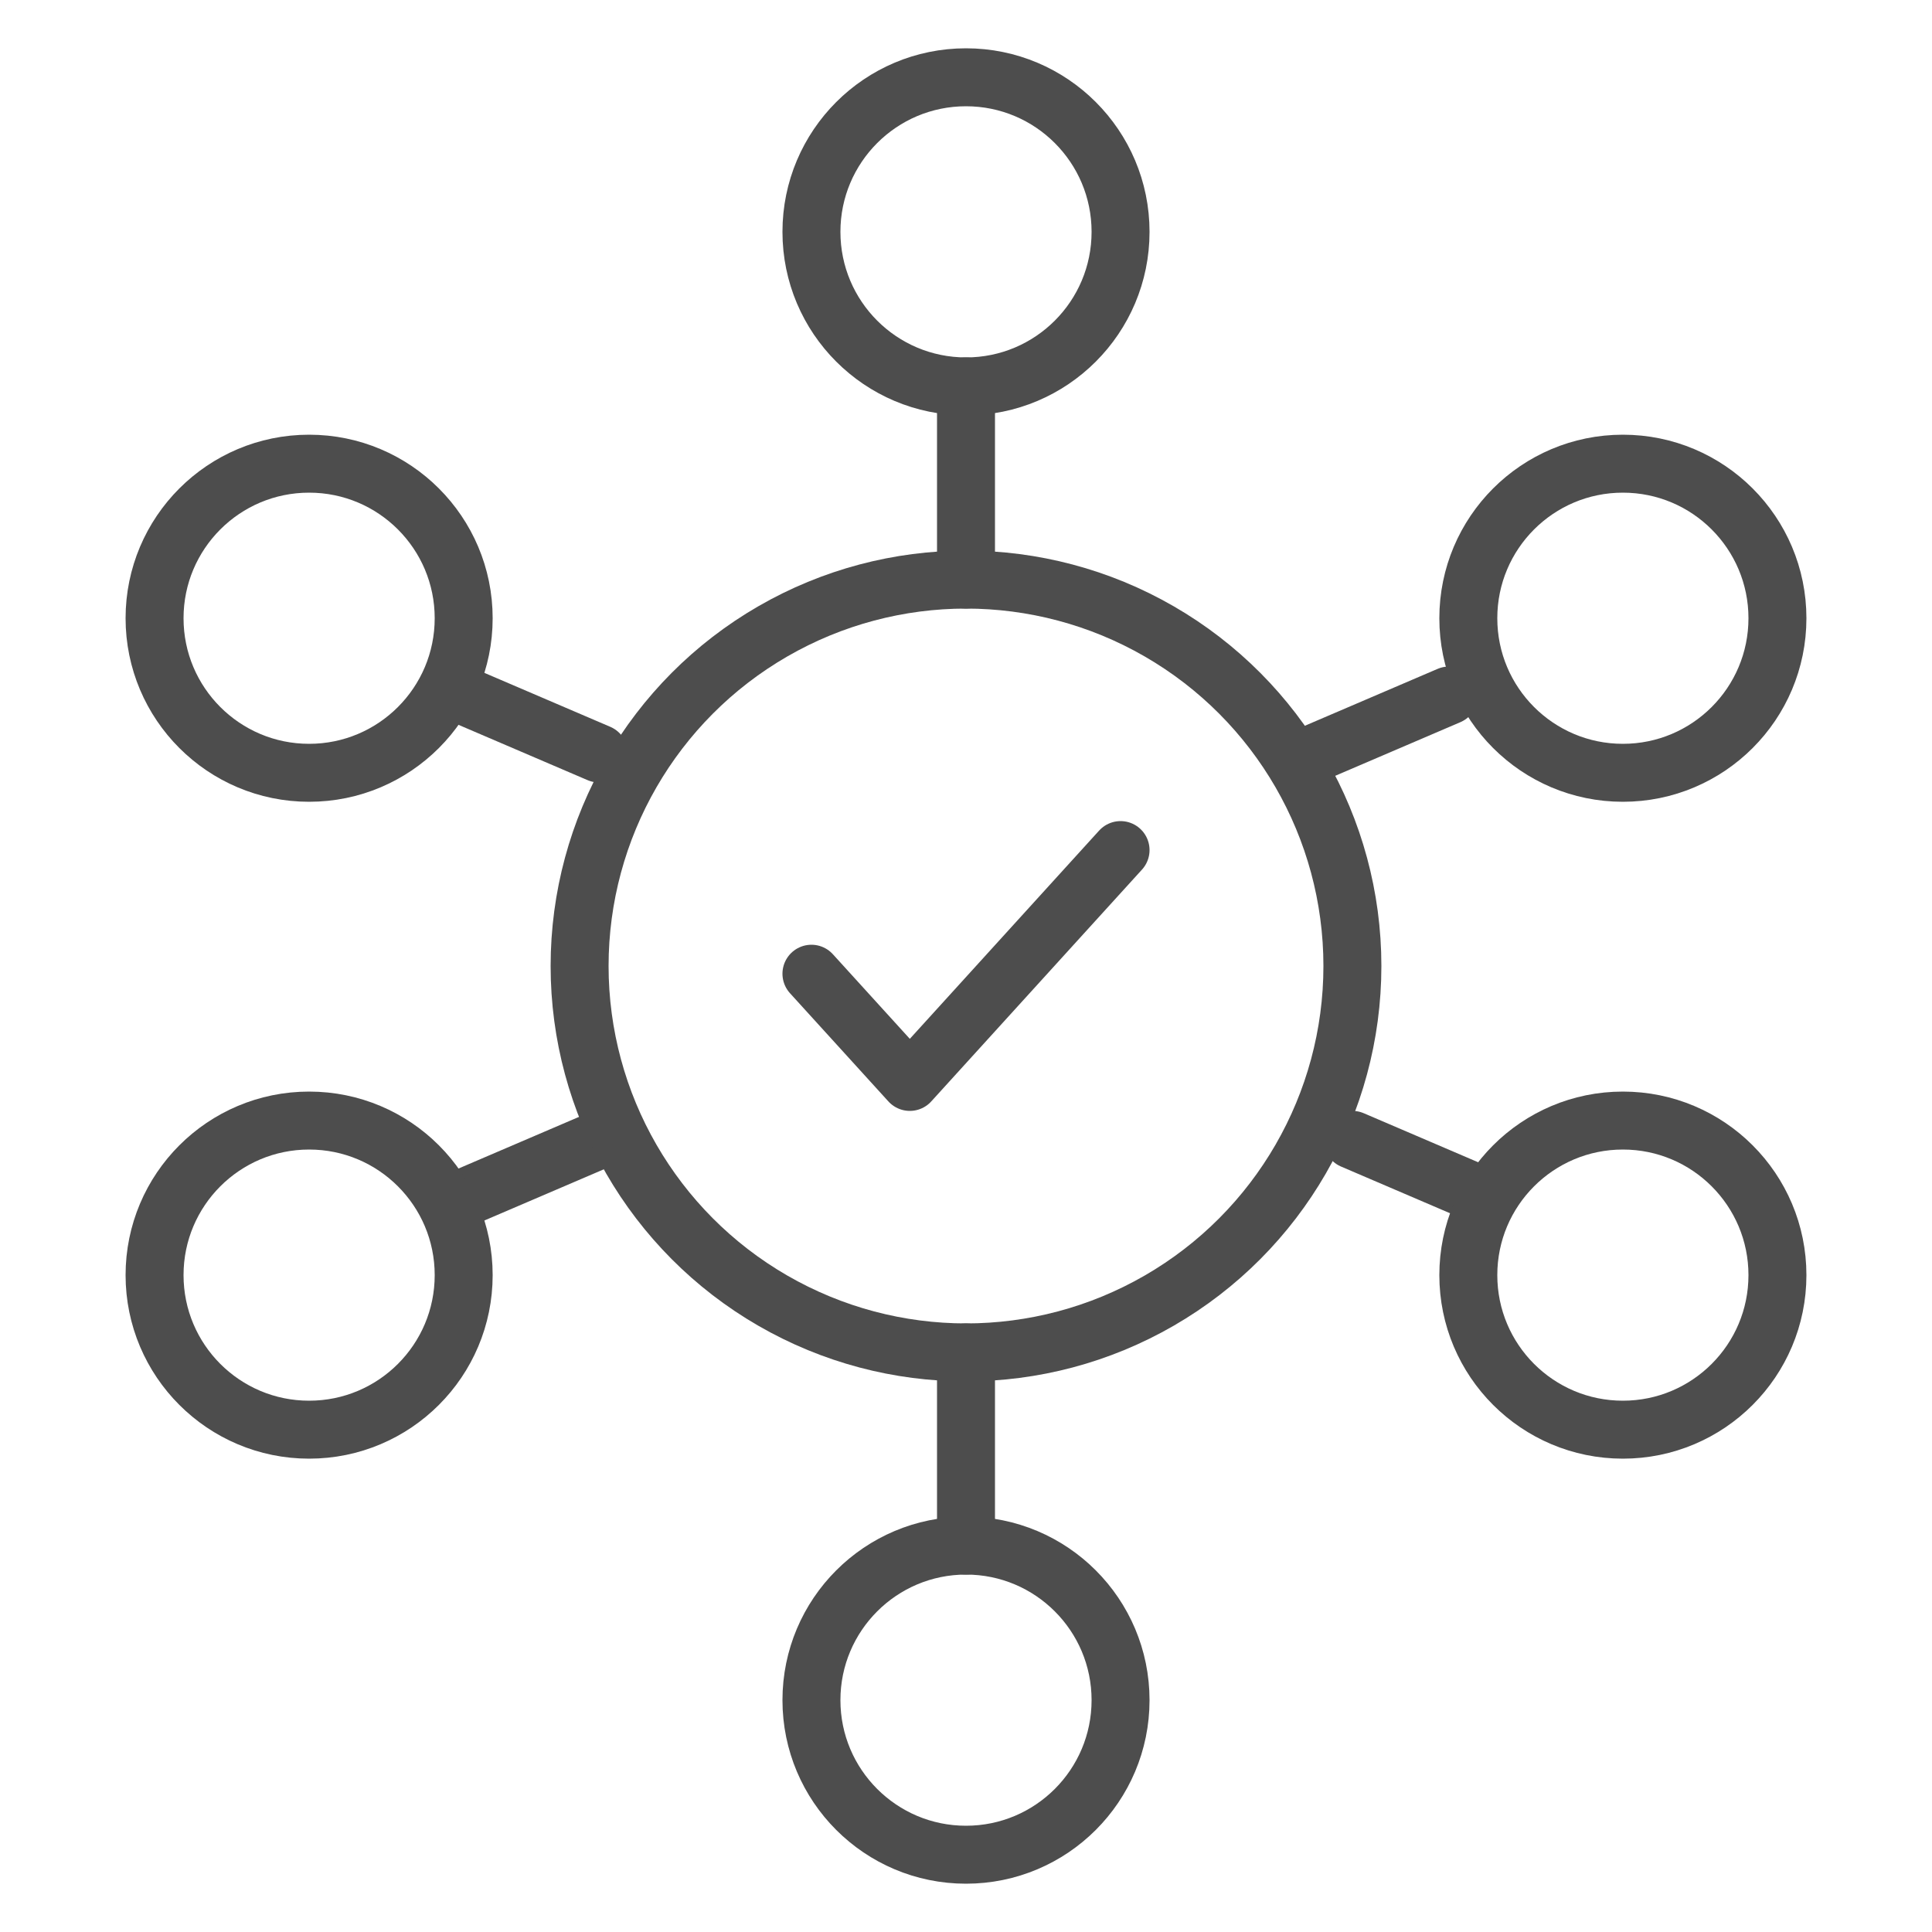
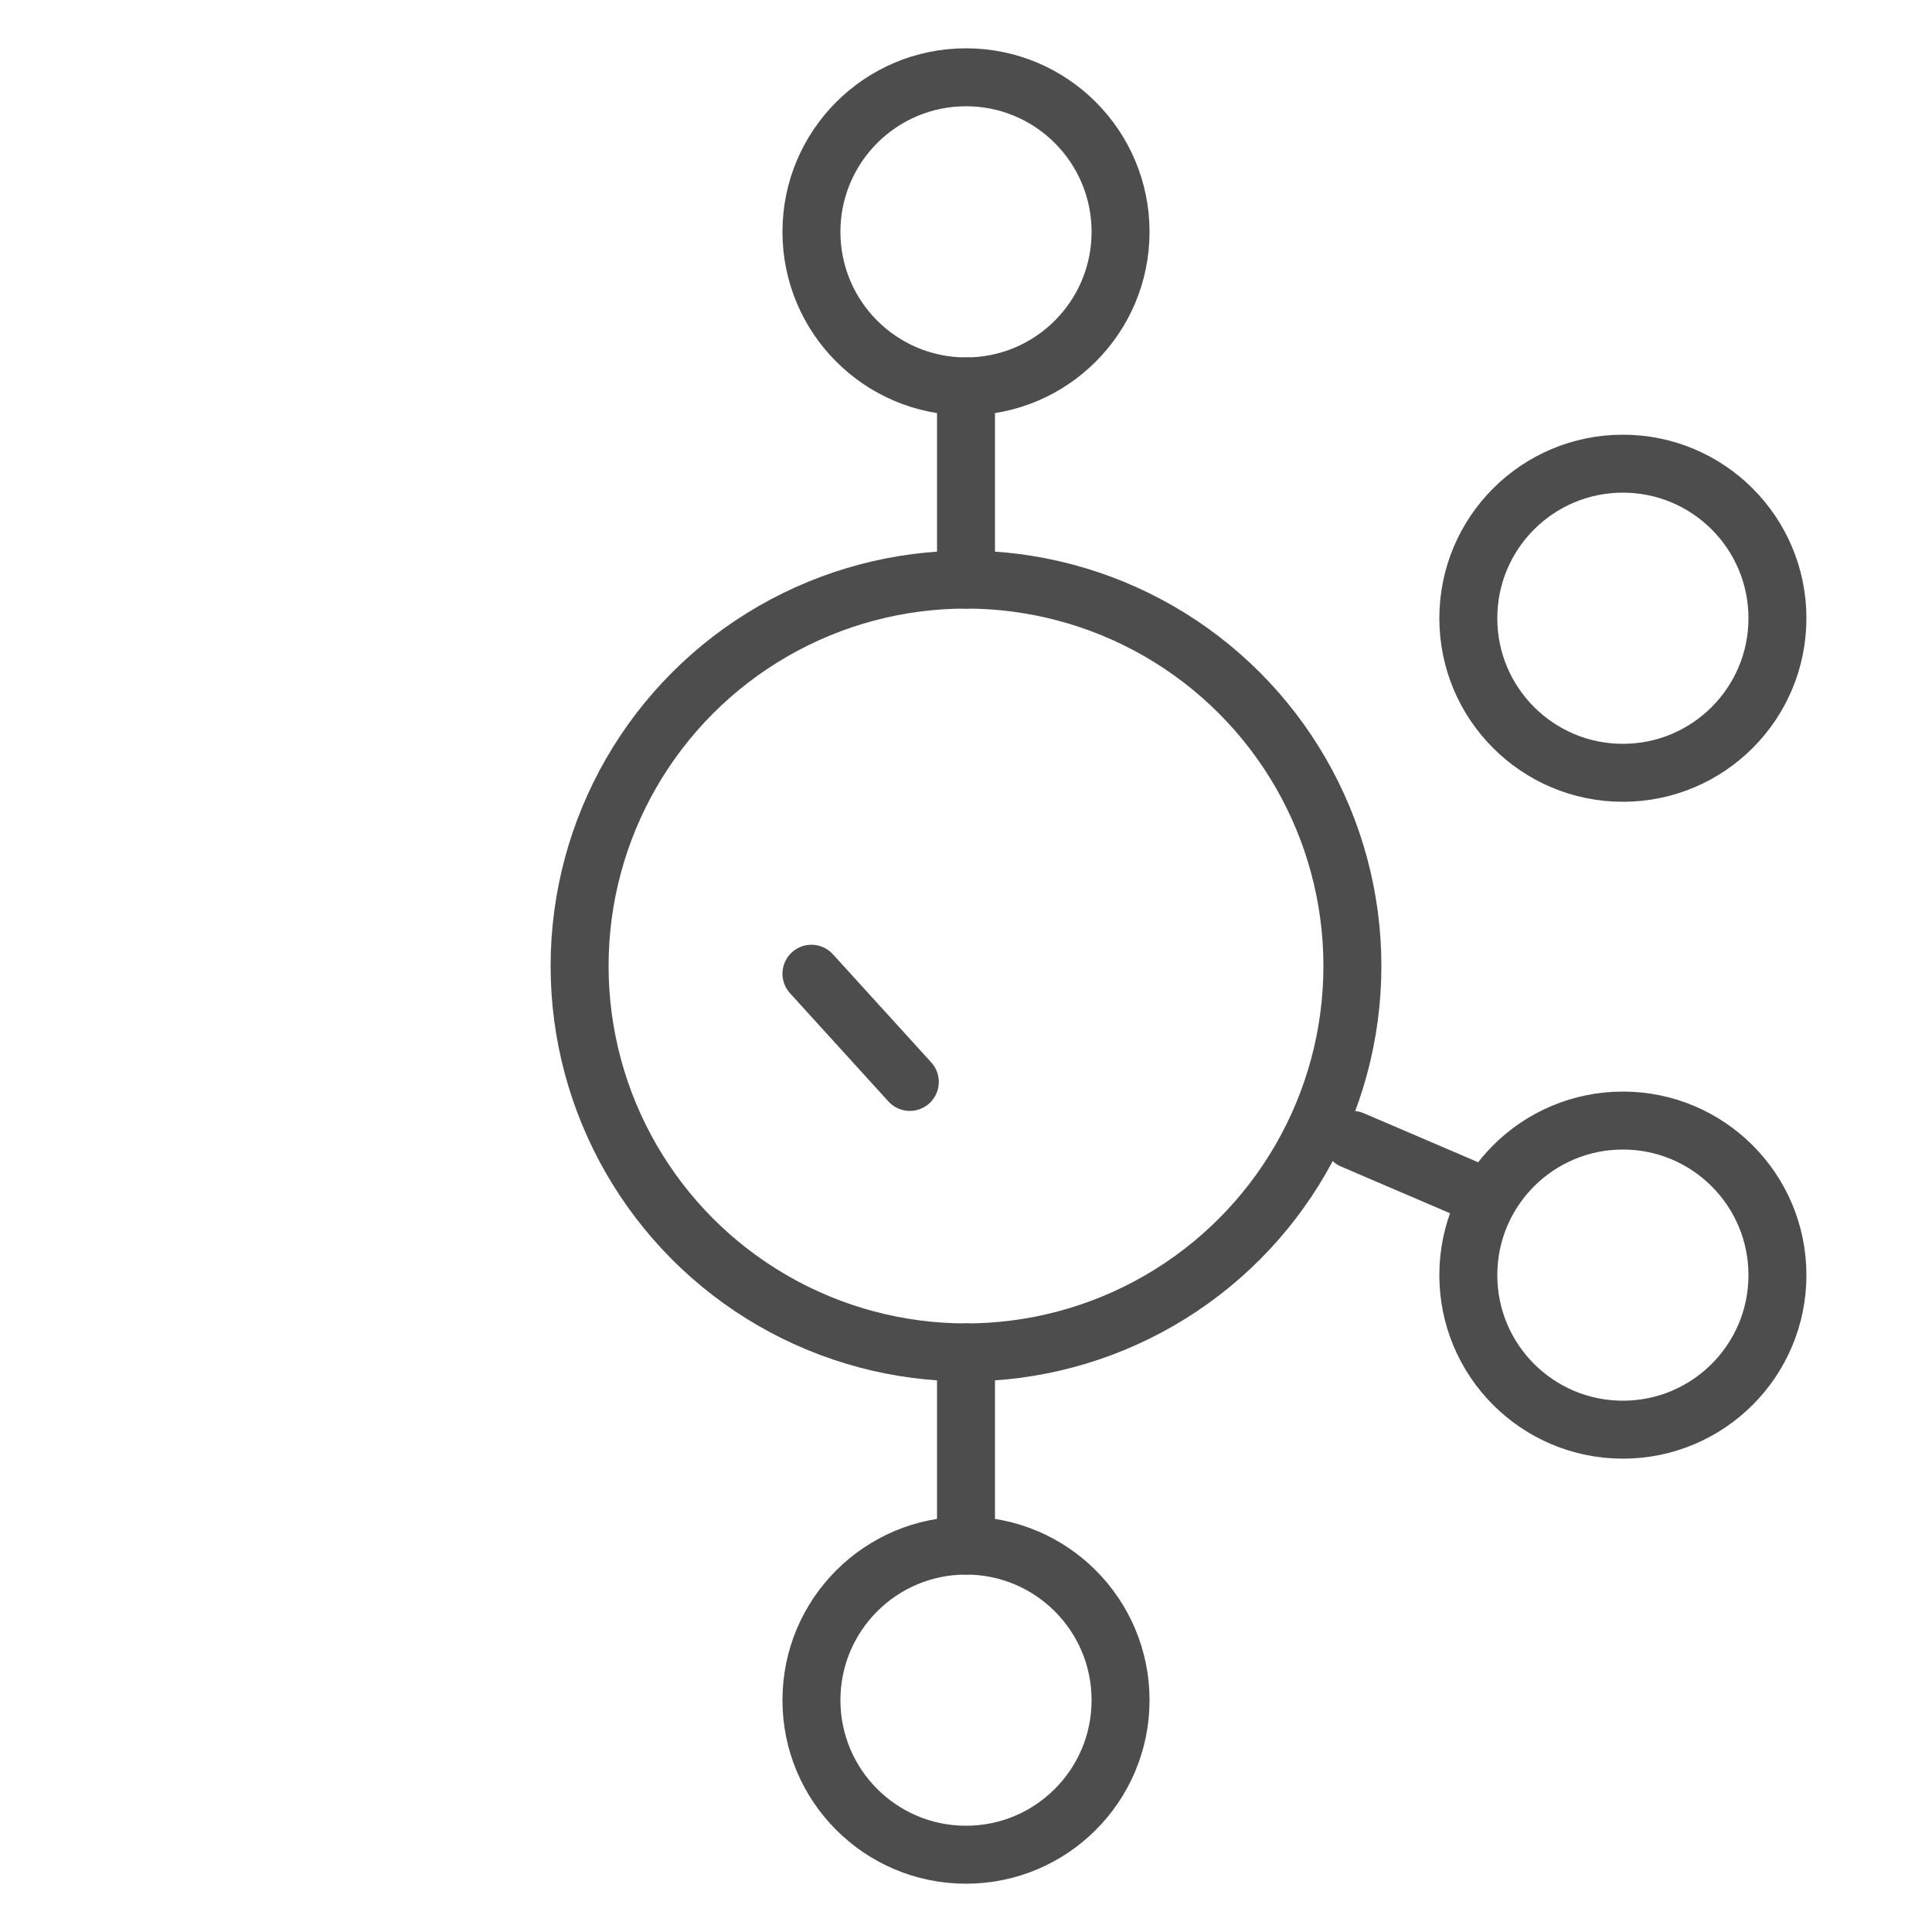
<svg xmlns="http://www.w3.org/2000/svg" width="50" height="50" viewBox="0 0 50 50" fill="none">
  <path d="M25 15V10" stroke="#4D4D4D" stroke-width="1.5" stroke-linecap="round" />
-   <path d="M12 31L15.5 29.5" stroke="#4D4D4D" stroke-width="1.5" stroke-linecap="round" />
-   <path d="M12 18L15.5 19.5" stroke="#4D4D4D" stroke-width="1.5" stroke-linecap="round" />
  <path d="M38.5 31L35 29.5" stroke="#4D4D4D" stroke-width="1.5" stroke-linecap="round" />
-   <path d="M37.5 18L34 19.5" stroke="#4D4D4D" stroke-width="1.5" stroke-linecap="round" />
  <path d="M25 40V35" stroke="#4D4D4D" stroke-width="1.5" stroke-linecap="round" />
-   <path d="M21 25.2L23.546 28L29 22" stroke="#4D4D4D" stroke-width="1.5" stroke-linecap="round" stroke-linejoin="round" />
+   <path d="M21 25.2L23.546 28" stroke="#4D4D4D" stroke-width="1.5" stroke-linecap="round" stroke-linejoin="round" />
  <circle cx="25" cy="25" r="10" stroke="#4D4D4D" stroke-width="1.5" />
  <circle cx="42" cy="16" r="4" stroke="#4D4D4D" stroke-width="1.5" />
  <circle cx="42" cy="33" r="4" stroke="#4D4D4D" stroke-width="1.5" />
-   <circle cx="8" cy="16" r="4" stroke="#4D4D4D" stroke-width="1.5" />
-   <circle cx="8" cy="33" r="4" stroke="#4D4D4D" stroke-width="1.5" />
  <circle cx="25" cy="6" r="4" stroke="#4D4D4D" stroke-width="1.5" />
  <circle cx="25" cy="44" r="4" stroke="#4D4D4D" stroke-width="1.5" />
</svg>